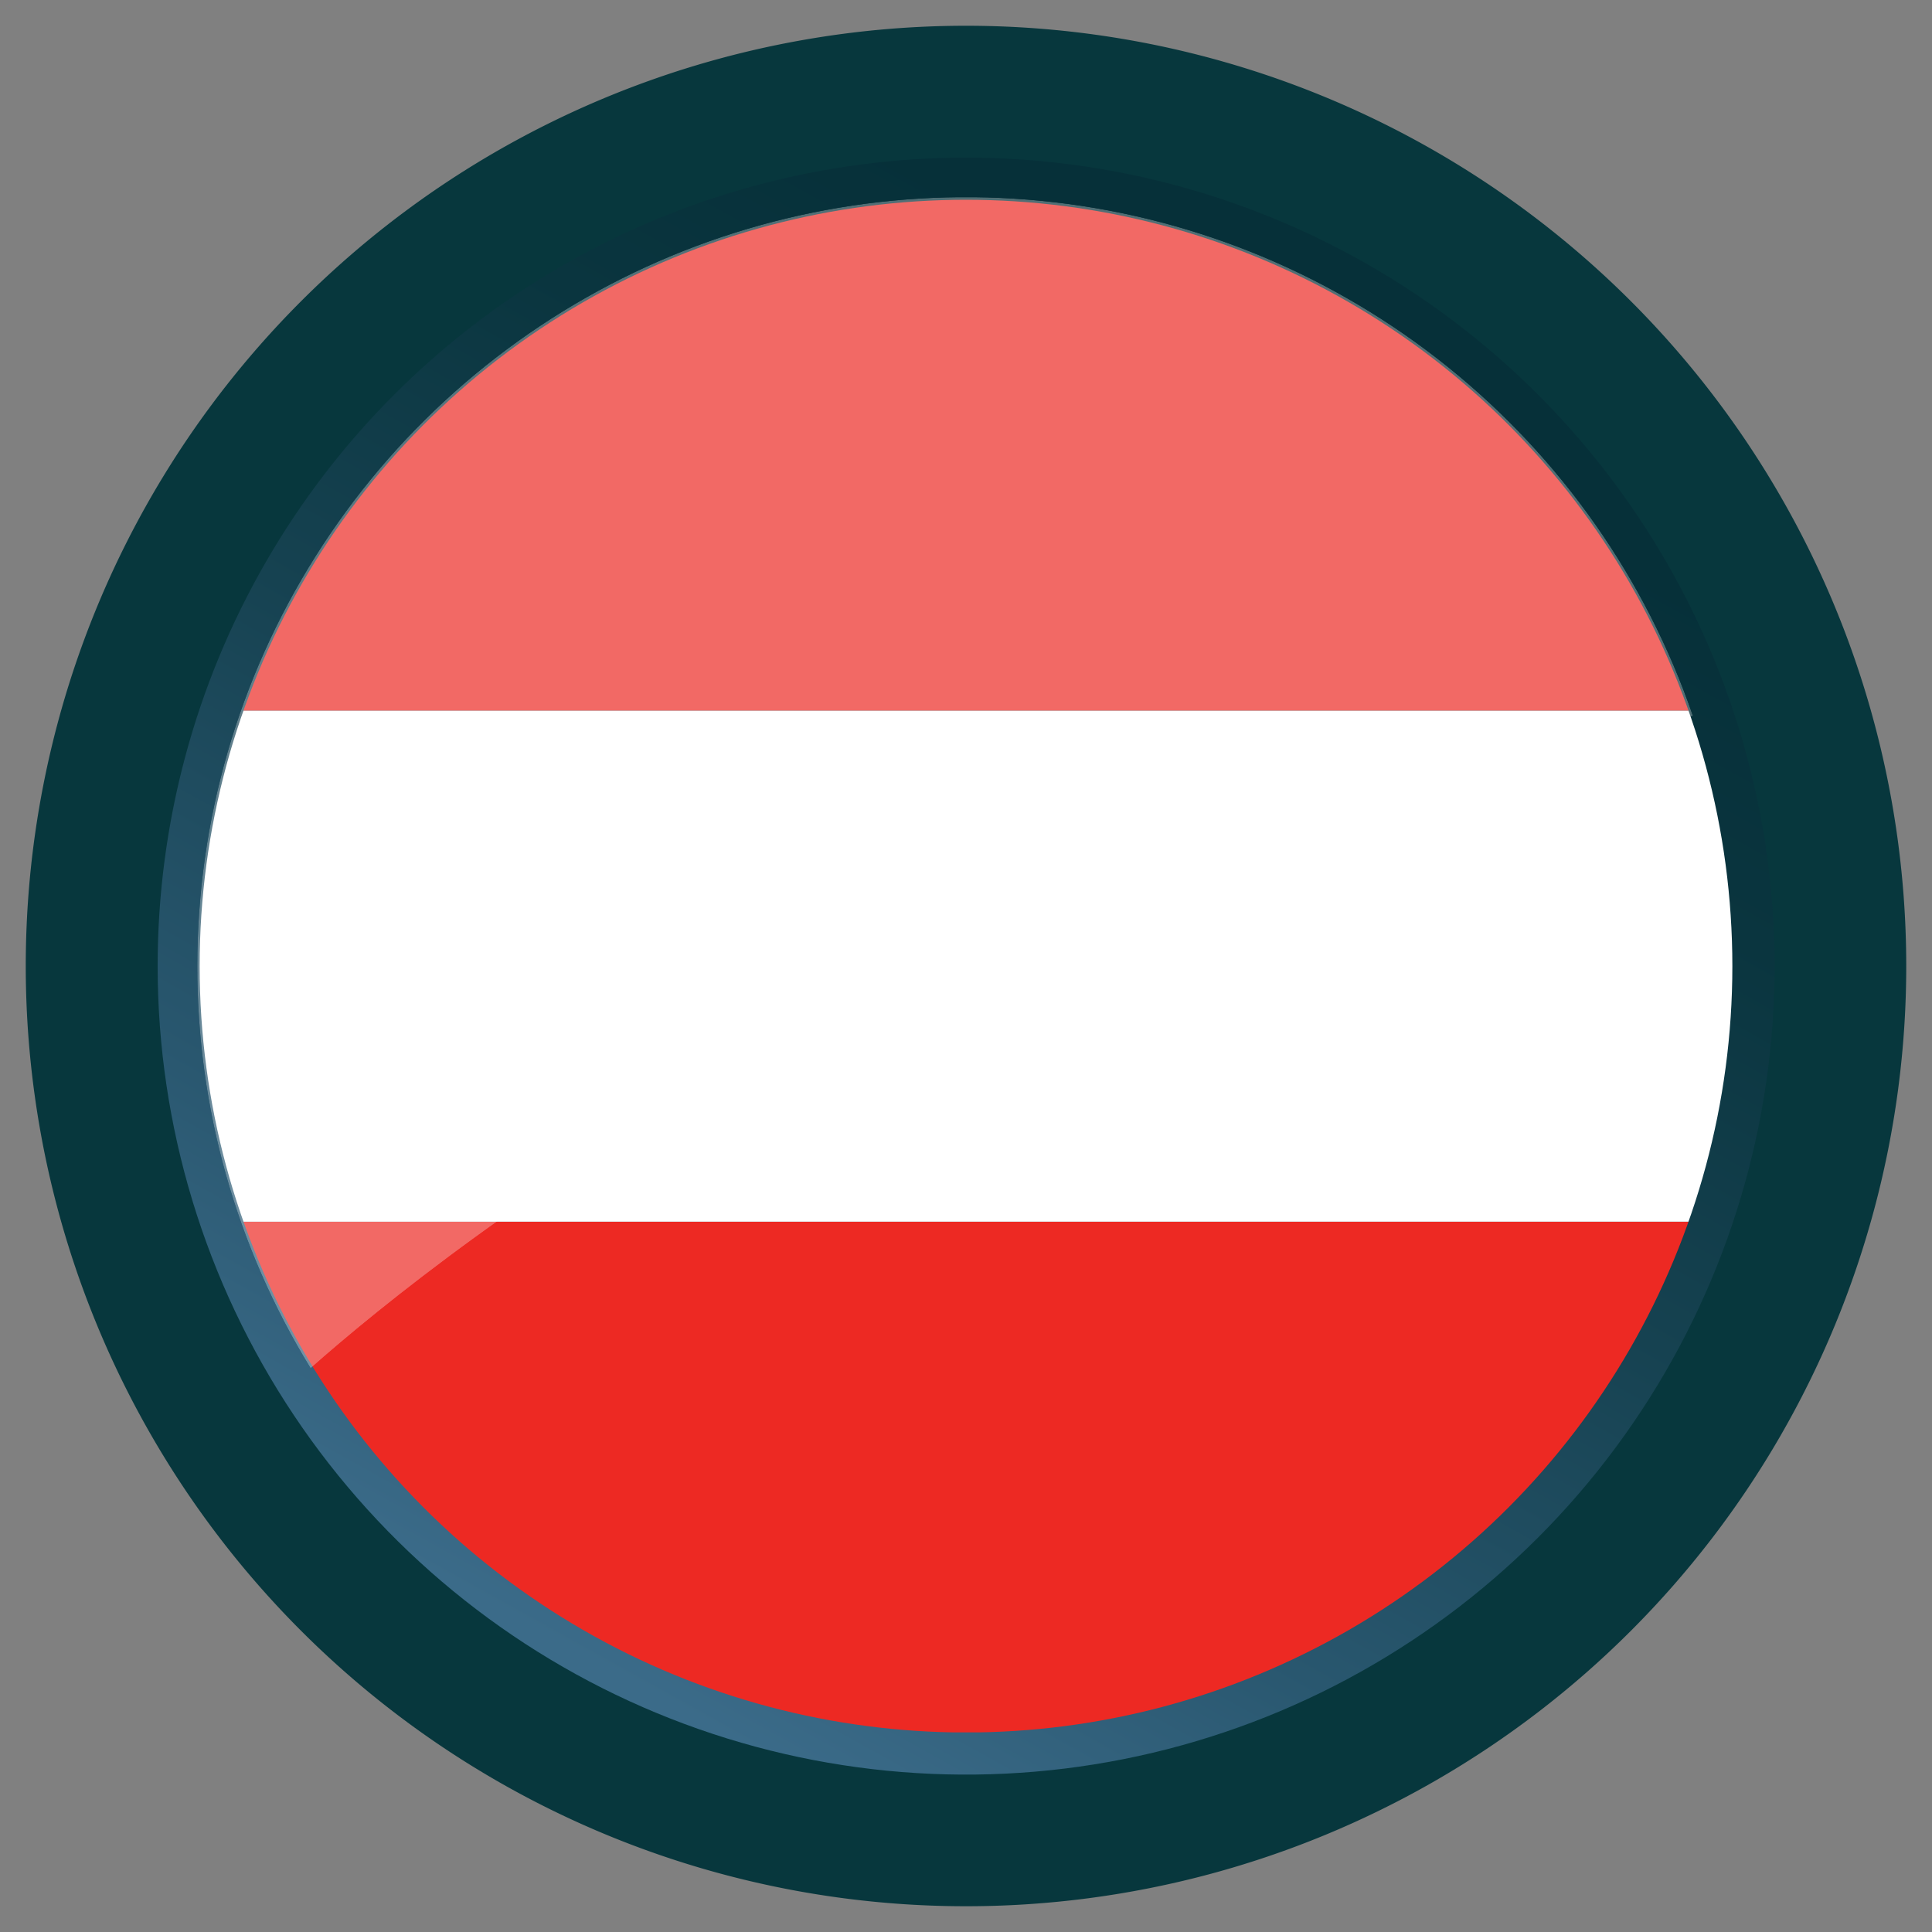
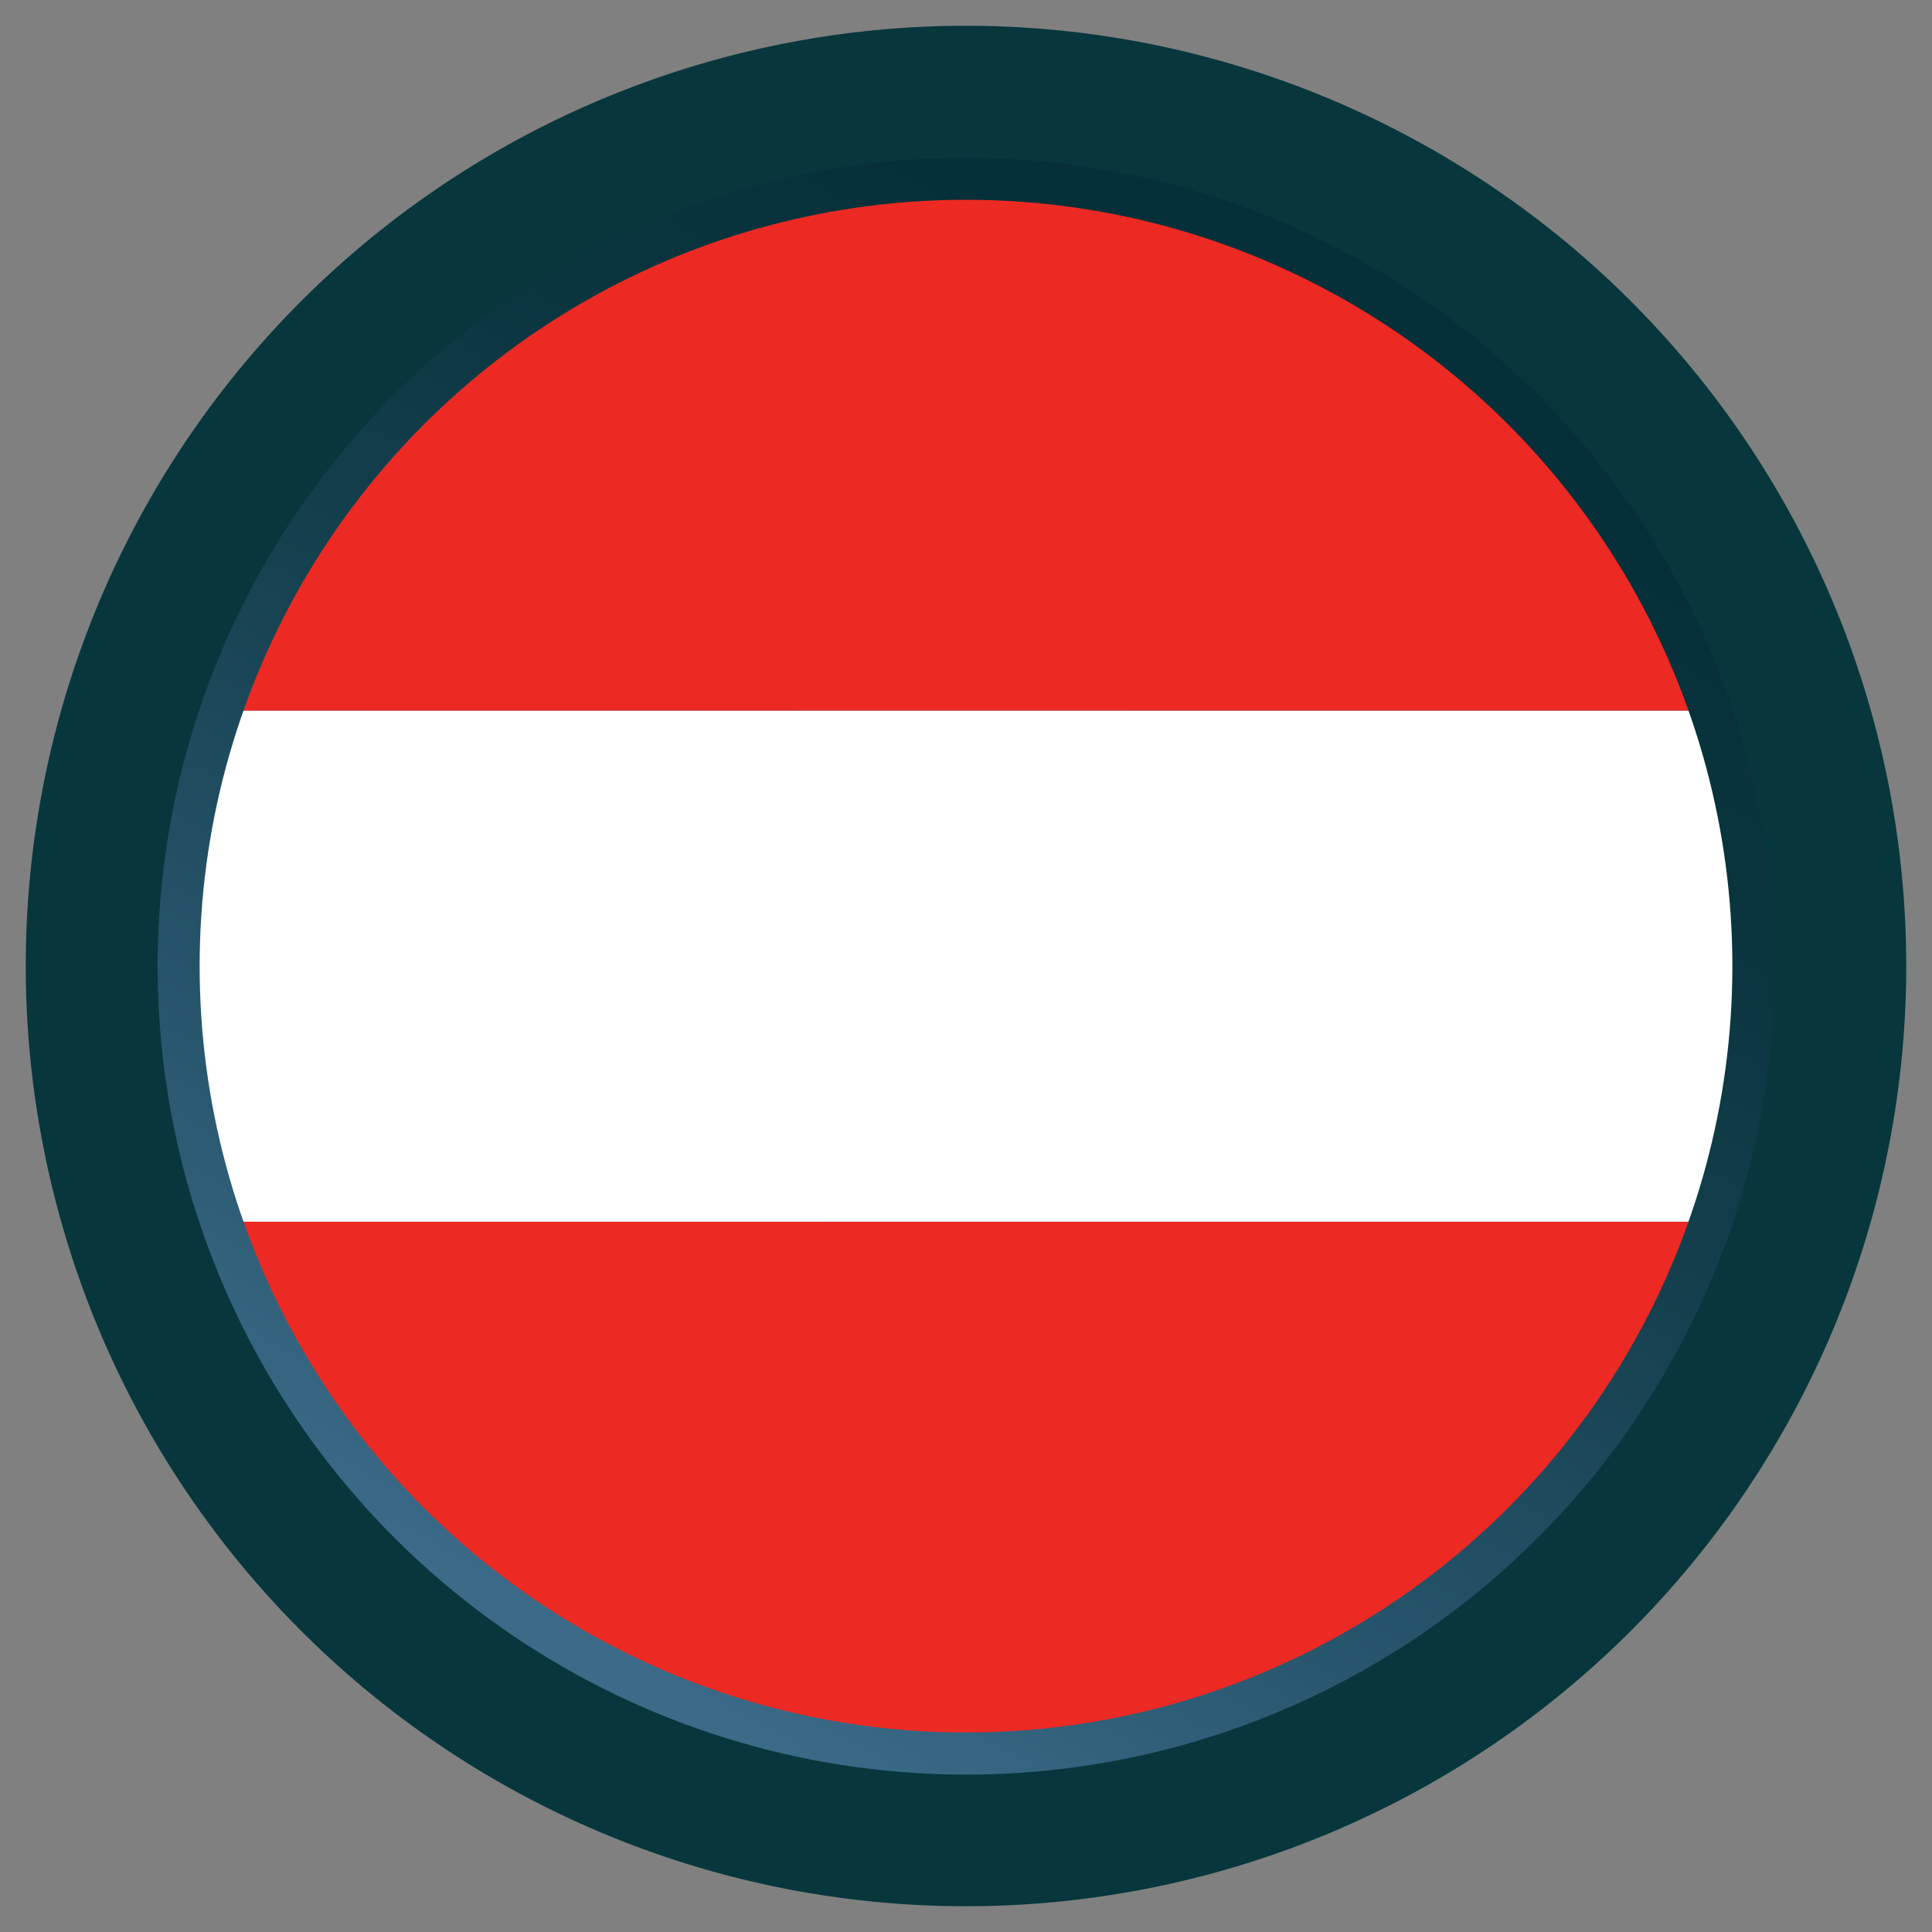
<svg xmlns="http://www.w3.org/2000/svg" xmlns:xlink="http://www.w3.org/1999/xlink" id="Livello_1" data-name="Livello 1" viewBox="0 0 150 150">
  <rect x="0" y="0" width="150" height="150" fill="#808080" stroke="none" />
  <defs>
    <style>.cls-1{clip-path:url(#clip-path);}.cls-2{fill:none;}.cls-3{fill:url(#linear-gradient);}.cls-4{clip-path:url(#clip-path-2);}.cls-5{fill:url(#linear-gradient-2);}.cls-6{clip-path:url(#clip-path-3);}.cls-7{fill:url(#Sfumatura_senza_nome_54);}.cls-8{fill:#07373d;}.cls-9{clip-path:url(#clip-path-4);}.cls-10{fill:url(#Sfumatura_senza_nome_54-2);}.cls-11{clip-path:url(#clip-path-5);}.cls-12{fill:url(#Sfumatura_senza_nome_54-3);}.cls-13{clip-path:url(#clip-path-6);}.cls-14{clip-path:url(#clip-path-7);}.cls-15{fill:#ed2923;}.cls-16{fill:#fff;}.cls-17{opacity:0.3;}.cls-18{clip-path:url(#clip-path-8);}.cls-19{clip-path:url(#clip-path-9);}.cls-20{mask:url(#mask);}.cls-21{fill:url(#linear-gradient-3);}.cls-22{clip-path:url(#clip-path-10);}.cls-23{clip-path:url(#clip-path-11);}.cls-24{mask:url(#mask-2);}.cls-25{fill:url(#linear-gradient-4);}</style>
    <clipPath id="clip-path">
      <rect class="cls-2" x="-0.19" y="-9.47" width="147.14" height="140.49" transform="translate(-21.48 51.83) rotate(-34.25)" />
    </clipPath>
    <linearGradient id="linear-gradient" x1="-376.66" y1="-286.83" x2="-373.44" y2="-286.83" gradientTransform="matrix(0, 40.88, 40.88, 0, 11800.39, 15405.36)" gradientUnits="userSpaceOnUse">
      <stop offset="0" stop-color="#fff" />
      <stop offset="1" />
    </linearGradient>
    <clipPath id="clip-path-2">
      <rect class="cls-2" x="-0.19" y="156.53" width="147.14" height="140.49" transform="translate(-114.9 80.62) rotate(-34.25)" />
    </clipPath>
    <linearGradient id="linear-gradient-2" x1="-373.3" y1="-289.11" x2="-370.08" y2="-289.11" gradientTransform="matrix(0, 40.88, 40.88, 0, 11893.81, 15434.15)" xlink:href="#linear-gradient" />
    <clipPath id="clip-path-3">
      <path class="cls-2" d="M12.24-90A62.76,62.76,0,0,0,75-27.23,62.77,62.77,0,0,0,137.77-90,62.77,62.77,0,0,0,75-152.76,62.76,62.76,0,0,0,12.24-90" />
    </clipPath>
    <linearGradient id="Sfumatura_senza_nome_54" x1="-387.59" y1="-246.64" x2="-384.36" y2="-246.64" gradientTransform="matrix(-38.38, 0, 0, 38.38, -14738.5, 9376.29)" gradientUnits="userSpaceOnUse">
      <stop offset="0.07" stop-color="#063039" />
      <stop offset="0.25" stop-color="#0a353f" />
      <stop offset="0.5" stop-color="#164251" />
      <stop offset="0.79" stop-color="#29576f" />
      <stop offset="1" stop-color="#3b6b89" />
    </linearGradient>
    <clipPath id="clip-path-4">
      <path class="cls-2" d="M12.24,75A62.77,62.77,0,1,0,75,12.24,62.76,62.76,0,0,0,12.24,75" />
    </clipPath>
    <linearGradient id="Sfumatura_senza_nome_54-2" x1="-383.83" y1="-244.56" x2="-380.61" y2="-244.56" gradientTransform="matrix(-38.38, 0, 0, 38.38, -14594.26, 9461.18)" xlink:href="#Sfumatura_senza_nome_54" />
    <clipPath id="clip-path-5">
-       <path class="cls-2" d="M12.24,241A62.77,62.77,0,1,0,75,178.24,62.76,62.76,0,0,0,12.24,241" />
-     </clipPath>
+       </clipPath>
    <linearGradient id="Sfumatura_senza_nome_54-3" x1="-380.05" y1="-242.46" x2="-376.83" y2="-242.46" gradientTransform="matrix(-38.38, 0, 0, 38.38, -14449.13, 9546.58)" xlink:href="#Sfumatura_senza_nome_54" />
    <clipPath id="clip-path-6">
      <circle class="cls-2" cx="75" cy="75.01" r="59.5" />
    </clipPath>
    <clipPath id="clip-path-7">
      <rect class="cls-2" x="-26.99" y="15.51" width="204" height="118.99" />
    </clipPath>
    <clipPath id="clip-path-8">
      <rect class="cls-2" x="15.32" y="15.31" width="116.11" height="90.93" />
    </clipPath>
    <clipPath id="clip-path-9">
      <path class="cls-2" d="M15.32,75a59.52,59.52,0,0,0,8.8,31.23c10.49-9.29,48.17-39.34,107.32-50.64A59.68,59.68,0,0,0,15.32,75" />
    </clipPath>
    <mask id="mask" x="-119.51" y="-132.05" width="385.78" height="385.66" maskUnits="userSpaceOnUse">
      <g class="cls-1">
-         <rect class="cls-3" x="-65.54" y="-77.92" width="277.85" height="277.39" transform="translate(-21.48 51.84) rotate(-34.25)" />
-       </g>
+         </g>
    </mask>
    <linearGradient id="linear-gradient-3" x1="-376.66" y1="-286.83" x2="-373.43" y2="-286.83" gradientTransform="matrix(0, 40.88, 40.88, 0, 11800.24, 15405.49)" gradientUnits="userSpaceOnUse">
      <stop offset="0" stop-color="#fff" />
      <stop offset="1" stop-color="#fff" />
    </linearGradient>
    <clipPath id="clip-path-10">
-       <rect class="cls-2" x="15.32" y="181.31" width="116.11" height="90.93" />
-     </clipPath>
+       </clipPath>
    <clipPath id="clip-path-11">
-       <path class="cls-2" d="M15.32,241a59.52,59.52,0,0,0,8.8,31.23c10.49-9.29,48.17-39.34,107.32-50.64A59.68,59.68,0,0,0,15.32,241" />
-     </clipPath>
+       </clipPath>
    <mask id="mask-2" x="-119.51" y="33.95" width="385.78" height="385.66" maskUnits="userSpaceOnUse">
      <g class="cls-4">
        <rect class="cls-5" x="-65.54" y="88.08" width="277.85" height="277.39" transform="translate(-114.9 80.62) rotate(-34.25)" />
      </g>
    </mask>
    <linearGradient id="linear-gradient-4" x1="-373.3" y1="-289.11" x2="-370.08" y2="-289.11" gradientTransform="matrix(0, 40.88, 40.88, 0, 11893.66, 15434.27)" xlink:href="#linear-gradient-3" />
  </defs>
  <g class="cls-6">
    <rect class="cls-7" x="-10.34" y="-175.34" width="170.69" height="170.69" transform="translate(117.26 19.27) rotate(-60.95)" />
  </g>
  <path class="cls-8" d="M148,75a73,73,0,1,0-73,73,73,73,0,0,0,73-73" />
  <g class="cls-9">
    <rect class="cls-10" x="-10.34" y="-10.34" width="170.69" height="170.69" transform="translate(-26.98 104.16) rotate(-60.95)" />
  </g>
  <g class="cls-11">
-     <rect class="cls-12" x="-10.34" y="155.66" width="170.69" height="170.69" transform="translate(-172.11 189.56) rotate(-60.95)" />
-   </g>
+     </g>
  <g class="cls-13">
    <g id="AUSTRIA">
      <g class="cls-14">
        <rect class="cls-15" x="-26.99" y="15.51" width="204" height="39.67" />
        <rect class="cls-15" x="-26.99" y="94.85" width="204" height="39.65" />
        <rect class="cls-16" x="-26.99" y="55.18" width="204" height="39.67" />
      </g>
    </g>
  </g>
  <g class="cls-17">
    <g class="cls-18">
      <g class="cls-19">
        <g class="cls-20">
          <rect class="cls-21" x="-0.19" y="-9.47" width="147.14" height="140.49" transform="translate(-21.48 51.84) rotate(-34.25)" />
        </g>
      </g>
    </g>
  </g>
  <g class="cls-17">
    <g class="cls-22">
      <g class="cls-23">
        <g class="cls-24">
          <rect class="cls-25" x="-0.19" y="156.53" width="147.14" height="140.49" transform="translate(-114.9 80.62) rotate(-34.25)" />
        </g>
      </g>
    </g>
  </g>
</svg>